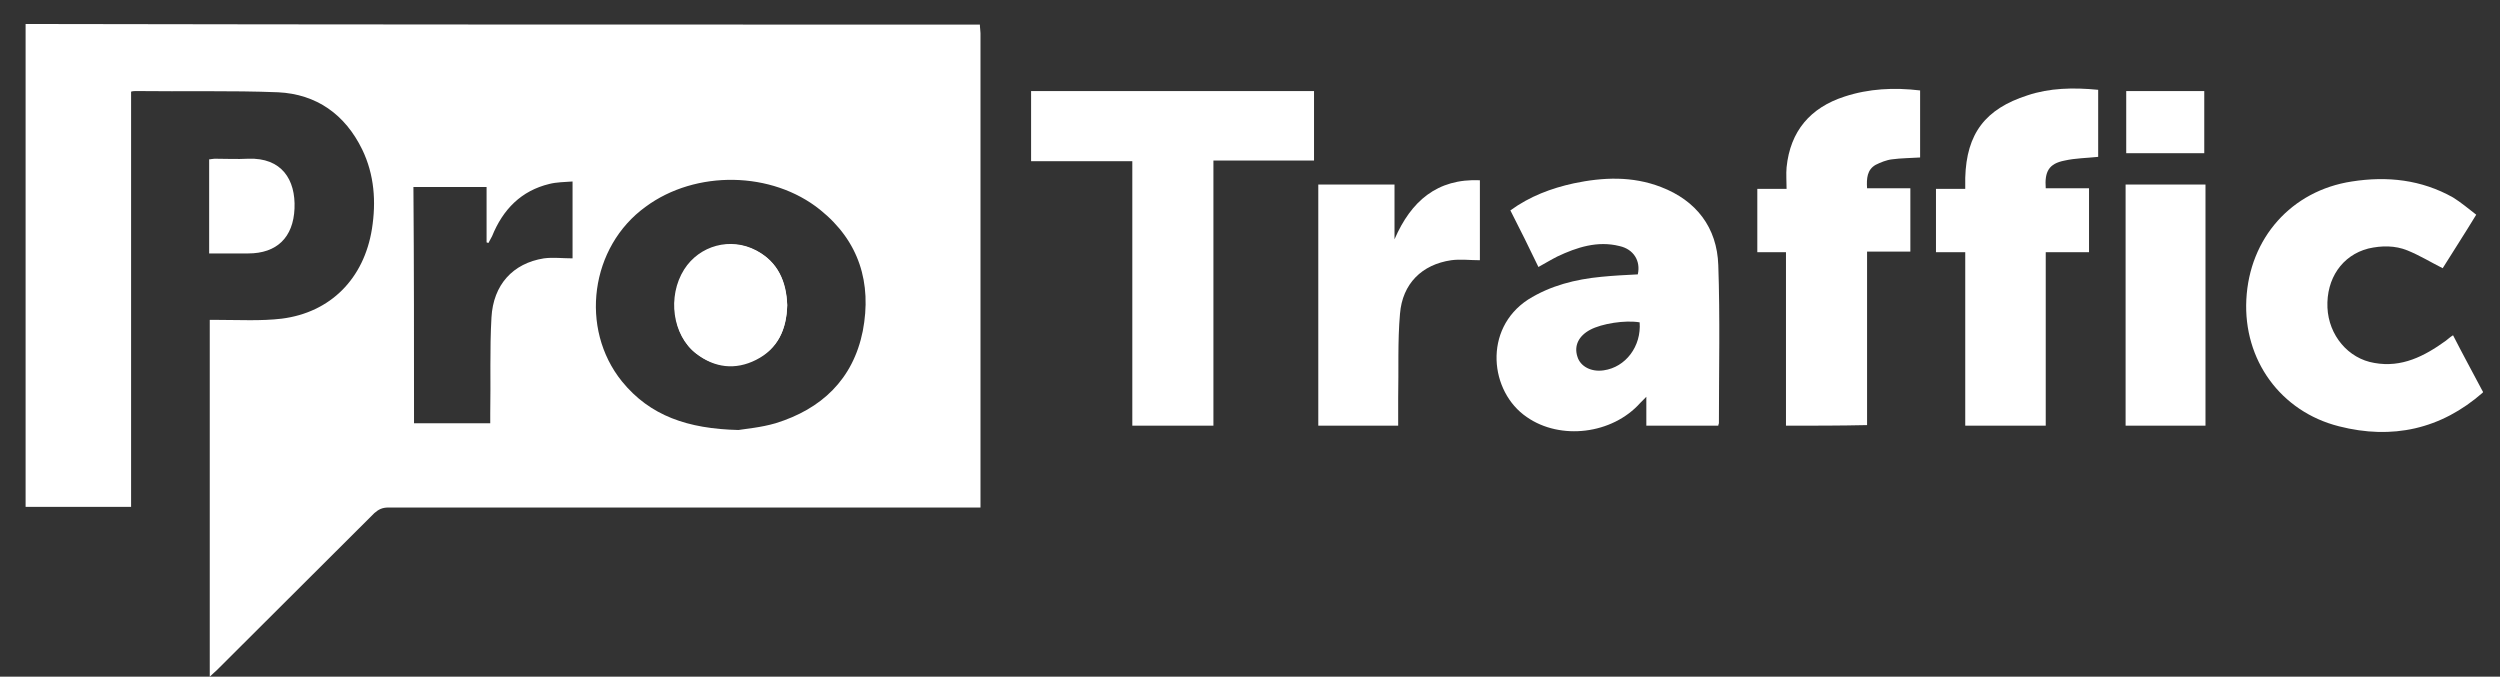
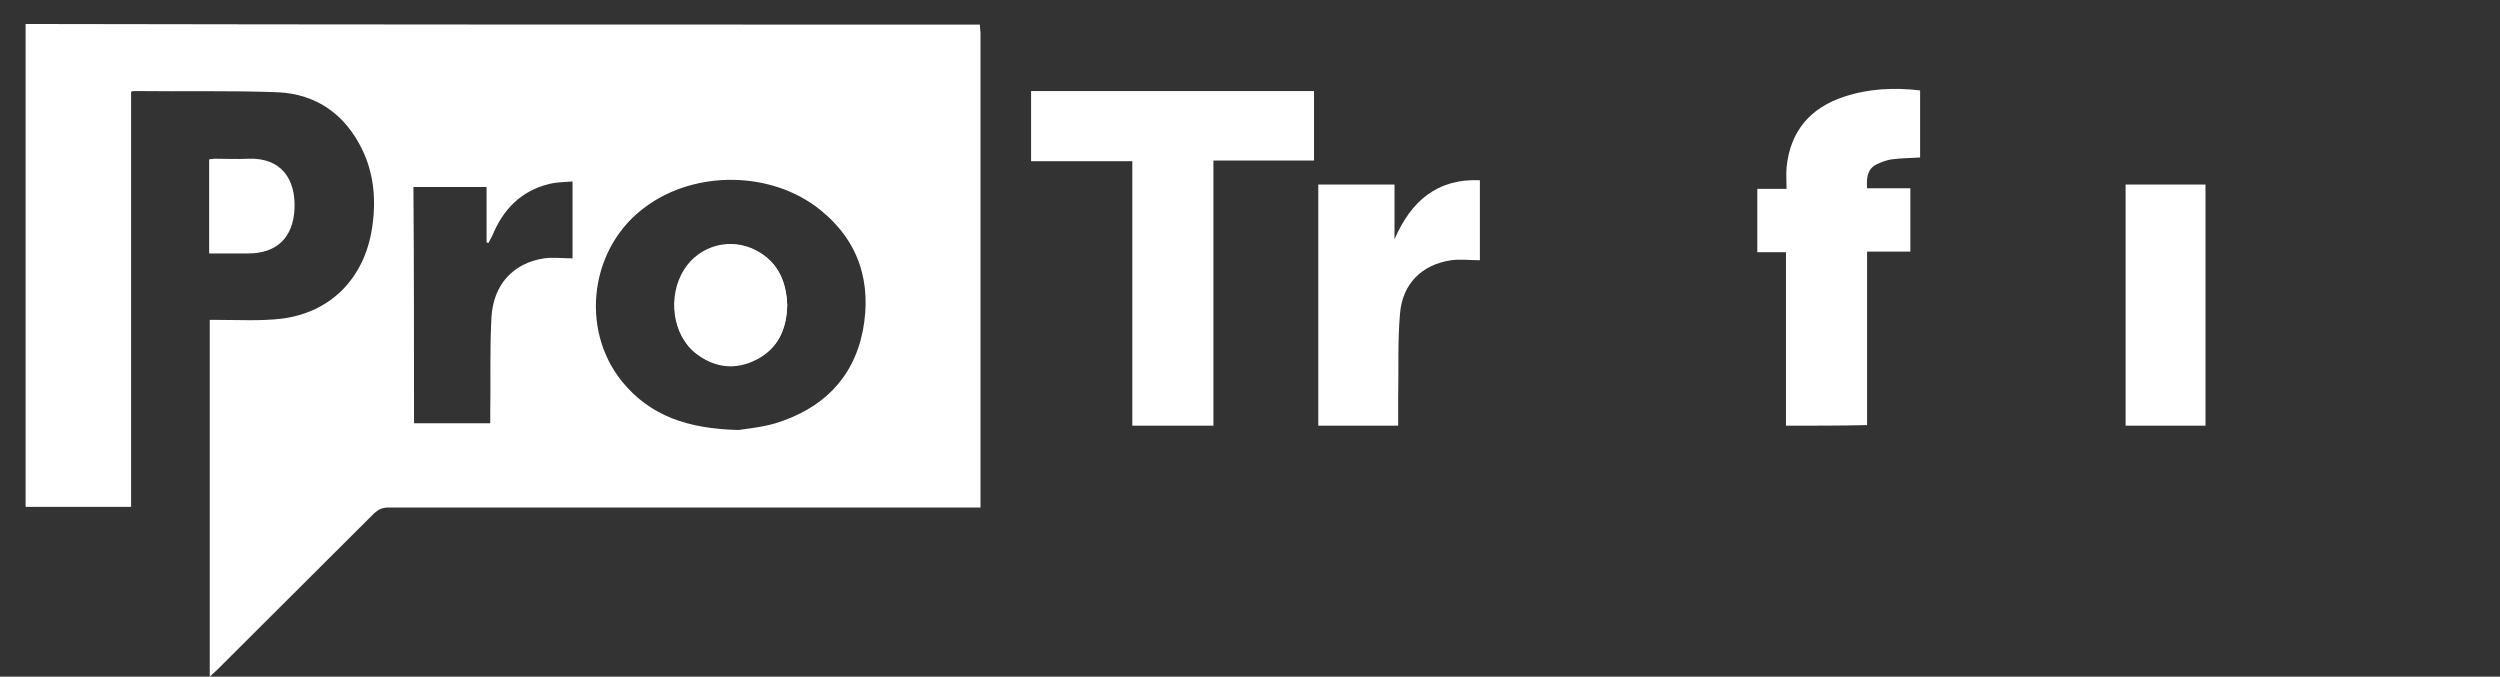
<svg xmlns="http://www.w3.org/2000/svg" width="133" height="36" viewBox="0 0 133 36" fill="none">
  <rect x="0" y="0" width="133" height="36" fill="#333333" stroke="none" />
  <path d="M52.13 1.309C52.13 1.473 52.162 1.636 52.162 1.767C52.162 9.982 52.162 18.196 52.162 26.444C52.162 26.607 52.162 26.771 52.162 27C51.967 27 51.773 27 51.611 27C41.295 27 30.979 27 20.664 27C20.339 27 20.145 27.098 19.918 27.294C17.128 30.076 14.338 32.858 11.548 35.64C11.451 35.738 11.321 35.836 11.159 36C11.159 29.651 11.159 23.367 11.159 17.018C11.289 17.018 11.451 17.018 11.581 17.018C12.716 17.018 13.884 17.084 14.987 16.953C17.582 16.625 19.366 14.825 19.788 12.175C20.015 10.735 19.918 9.295 19.269 7.953C18.36 6.087 16.836 5.007 14.792 4.909C12.294 4.811 9.764 4.876 7.234 4.844C7.169 4.844 7.072 4.844 6.974 4.876C6.974 12.207 6.974 19.571 6.974 26.967C5.093 26.967 3.211 26.967 1.362 26.967C1.362 18.393 1.362 9.851 1.362 1.276C18.296 1.309 35.229 1.309 52.13 1.309ZM39.284 22.876C39.673 22.811 40.484 22.745 41.262 22.516C43.695 21.764 45.382 20.193 45.901 17.607C46.388 15.055 45.707 12.829 43.63 11.16C41.068 9.098 37.013 9.033 34.353 10.996C31.401 13.124 30.817 17.476 33.088 20.291C34.58 22.124 36.591 22.811 39.284 22.876ZM22.026 22.516C23.389 22.516 24.718 22.516 26.081 22.516C26.081 22.32 26.081 22.156 26.081 21.993C26.113 20.291 26.049 18.589 26.146 16.887C26.243 15.153 27.281 14.007 28.936 13.745C29.422 13.68 29.941 13.745 30.46 13.745C30.46 12.371 30.46 11.062 30.46 9.655C30.038 9.687 29.617 9.687 29.228 9.785C27.735 10.146 26.762 11.127 26.178 12.567C26.113 12.698 26.049 12.796 25.984 12.927C25.951 12.927 25.919 12.895 25.886 12.895C25.886 11.913 25.886 10.964 25.886 9.949C24.589 9.949 23.291 9.949 21.994 9.949C22.026 14.105 22.026 18.294 22.026 22.516Z" fill="white" />
-   <path d="M132.092 20.88C129.853 22.844 127.258 23.4 124.436 22.68C121.322 21.895 119.343 19.145 119.505 15.938C119.668 12.665 121.906 10.145 125.117 9.655C126.999 9.36 128.815 9.556 130.502 10.505C130.924 10.767 131.313 11.095 131.735 11.422C131.119 12.436 130.502 13.385 129.951 14.269C129.302 13.942 128.718 13.582 128.069 13.32C127.42 13.058 126.707 13.058 125.993 13.222C124.598 13.582 123.755 14.825 123.82 16.364C123.885 17.836 124.923 19.08 126.318 19.309C127.777 19.571 128.978 18.949 130.113 18.131C130.243 18.033 130.34 17.934 130.502 17.836C131.021 18.851 131.54 19.8 132.059 20.782C132.092 20.814 132.092 20.847 132.092 20.88Z" fill="white" />
-   <path d="M87.585 22.647C87.585 22.124 87.585 21.666 87.585 21.109C87.456 21.24 87.358 21.338 87.261 21.436C85.769 23.106 83.011 23.433 81.227 22.189C79.249 20.847 78.892 17.509 81.292 15.938C82.493 15.186 83.823 14.858 85.185 14.727C85.834 14.662 86.483 14.629 87.131 14.597C87.293 13.877 86.904 13.255 86.158 13.091C84.99 12.796 83.887 13.156 82.849 13.647C82.525 13.811 82.201 14.007 81.844 14.204C81.357 13.189 80.871 12.207 80.352 11.193C81.389 10.44 82.525 10.015 83.725 9.753C85.282 9.426 86.839 9.36 88.364 9.949C90.245 10.669 91.348 12.109 91.413 14.106C91.51 16.887 91.446 19.702 91.446 22.517C91.446 22.549 91.413 22.582 91.413 22.647C90.18 22.647 88.883 22.647 87.585 22.647ZM87.229 17.149C86.45 17.018 85.217 17.215 84.601 17.542C83.985 17.869 83.725 18.393 83.92 18.982C84.082 19.506 84.666 19.8 85.315 19.702C86.483 19.538 87.326 18.426 87.229 17.149Z" fill="white" />
  <path d="M60.239 8.575C58.423 8.575 56.639 8.575 54.854 8.575C54.854 7.331 54.854 6.087 54.854 4.844C59.882 4.844 64.878 4.844 69.906 4.844C69.906 6.087 69.906 7.298 69.906 8.542C68.122 8.542 66.37 8.542 64.554 8.542C64.554 13.287 64.554 17.935 64.554 22.647C63.094 22.647 61.699 22.647 60.239 22.647C60.239 17.967 60.239 13.287 60.239 8.575Z" fill="white" />
  <path d="M95.014 22.647C95.014 19.571 95.014 16.495 95.014 13.418C94.495 13.418 94.008 13.418 93.489 13.418C93.489 12.273 93.489 11.193 93.489 10.047C93.976 10.047 94.462 10.047 95.046 10.047C95.046 9.655 95.014 9.262 95.046 8.902C95.241 6.971 96.311 5.727 98.128 5.138C99.426 4.713 100.756 4.647 102.15 4.811C102.15 6.022 102.15 7.2 102.15 8.378C101.631 8.411 101.145 8.411 100.658 8.476C100.366 8.509 100.042 8.64 99.782 8.771C99.328 9.033 99.296 9.491 99.328 10.015C100.074 10.015 100.853 10.015 101.631 10.015C101.631 11.16 101.631 12.273 101.631 13.386C100.853 13.386 100.107 13.386 99.328 13.386C99.328 16.495 99.328 19.538 99.328 22.615C97.901 22.647 96.474 22.647 95.014 22.647Z" fill="white" />
-   <path d="M111.623 4.778C111.623 6.022 111.623 7.2 111.623 8.345C111.006 8.411 110.422 8.411 109.839 8.542C108.995 8.705 108.768 9.131 108.833 10.014C109.579 10.014 110.358 10.014 111.136 10.014C111.136 11.16 111.136 12.273 111.136 13.418C110.39 13.418 109.611 13.418 108.833 13.418C108.833 16.527 108.833 19.571 108.833 22.647C107.406 22.647 105.978 22.647 104.551 22.647C104.551 19.571 104.551 16.527 104.551 13.418C104 13.418 103.513 13.418 102.994 13.418C102.994 12.273 102.994 11.193 102.994 10.047C103.48 10.047 104 10.047 104.551 10.047C104.551 9.818 104.551 9.622 104.551 9.458C104.616 7.102 105.621 5.793 107.86 5.073C109.028 4.68 110.293 4.647 111.623 4.778Z" fill="white" />
  <path d="M70.133 9.818C71.496 9.818 72.826 9.818 74.188 9.818C74.188 10.8 74.188 11.749 74.188 12.731C75.064 10.702 76.459 9.491 78.73 9.589C78.73 11.062 78.73 12.436 78.73 13.844C78.21 13.844 77.692 13.778 77.205 13.844C75.648 14.073 74.61 15.087 74.48 16.691C74.35 18.164 74.415 19.669 74.383 21.174C74.383 21.665 74.383 22.124 74.383 22.647C72.955 22.647 71.561 22.647 70.133 22.647C70.133 18.393 70.133 14.105 70.133 9.818Z" fill="white" />
  <path d="M117.332 22.647C115.905 22.647 114.51 22.647 113.082 22.647C113.082 18.36 113.082 14.105 113.082 9.818C114.51 9.818 115.905 9.818 117.332 9.818C117.332 14.105 117.332 18.36 117.332 22.647Z" fill="white" />
  <path d="M11.127 13.483C11.127 11.782 11.127 10.145 11.127 8.476C11.224 8.476 11.321 8.444 11.418 8.444C12.002 8.444 12.619 8.476 13.203 8.444C14.987 8.378 15.733 9.556 15.668 11.094C15.603 12.633 14.727 13.483 13.203 13.483C12.521 13.483 11.84 13.483 11.127 13.483Z" fill="white" />
-   <path d="M117.267 8.149C115.872 8.149 114.51 8.149 113.115 8.149C113.115 7.036 113.115 5.956 113.115 4.844C114.51 4.844 115.872 4.844 117.267 4.844C117.267 5.956 117.267 7.036 117.267 8.149Z" fill="white" />
  <path d="M41.879 16.233C41.846 14.989 41.392 13.942 40.224 13.32C38.862 12.6 37.208 13.058 36.397 14.335C35.488 15.775 35.78 17.836 37.013 18.785C37.986 19.538 39.089 19.636 40.192 19.113C41.392 18.556 41.846 17.509 41.879 16.233Z" fill="white" />
  <path d="M41.879 16.233C41.846 17.509 41.392 18.556 40.224 19.145C39.121 19.702 38.018 19.571 37.045 18.818C35.813 17.869 35.521 15.775 36.429 14.367C37.24 13.091 38.894 12.633 40.257 13.353C41.392 13.942 41.814 14.989 41.879 16.233Z" fill="white" />
</svg>